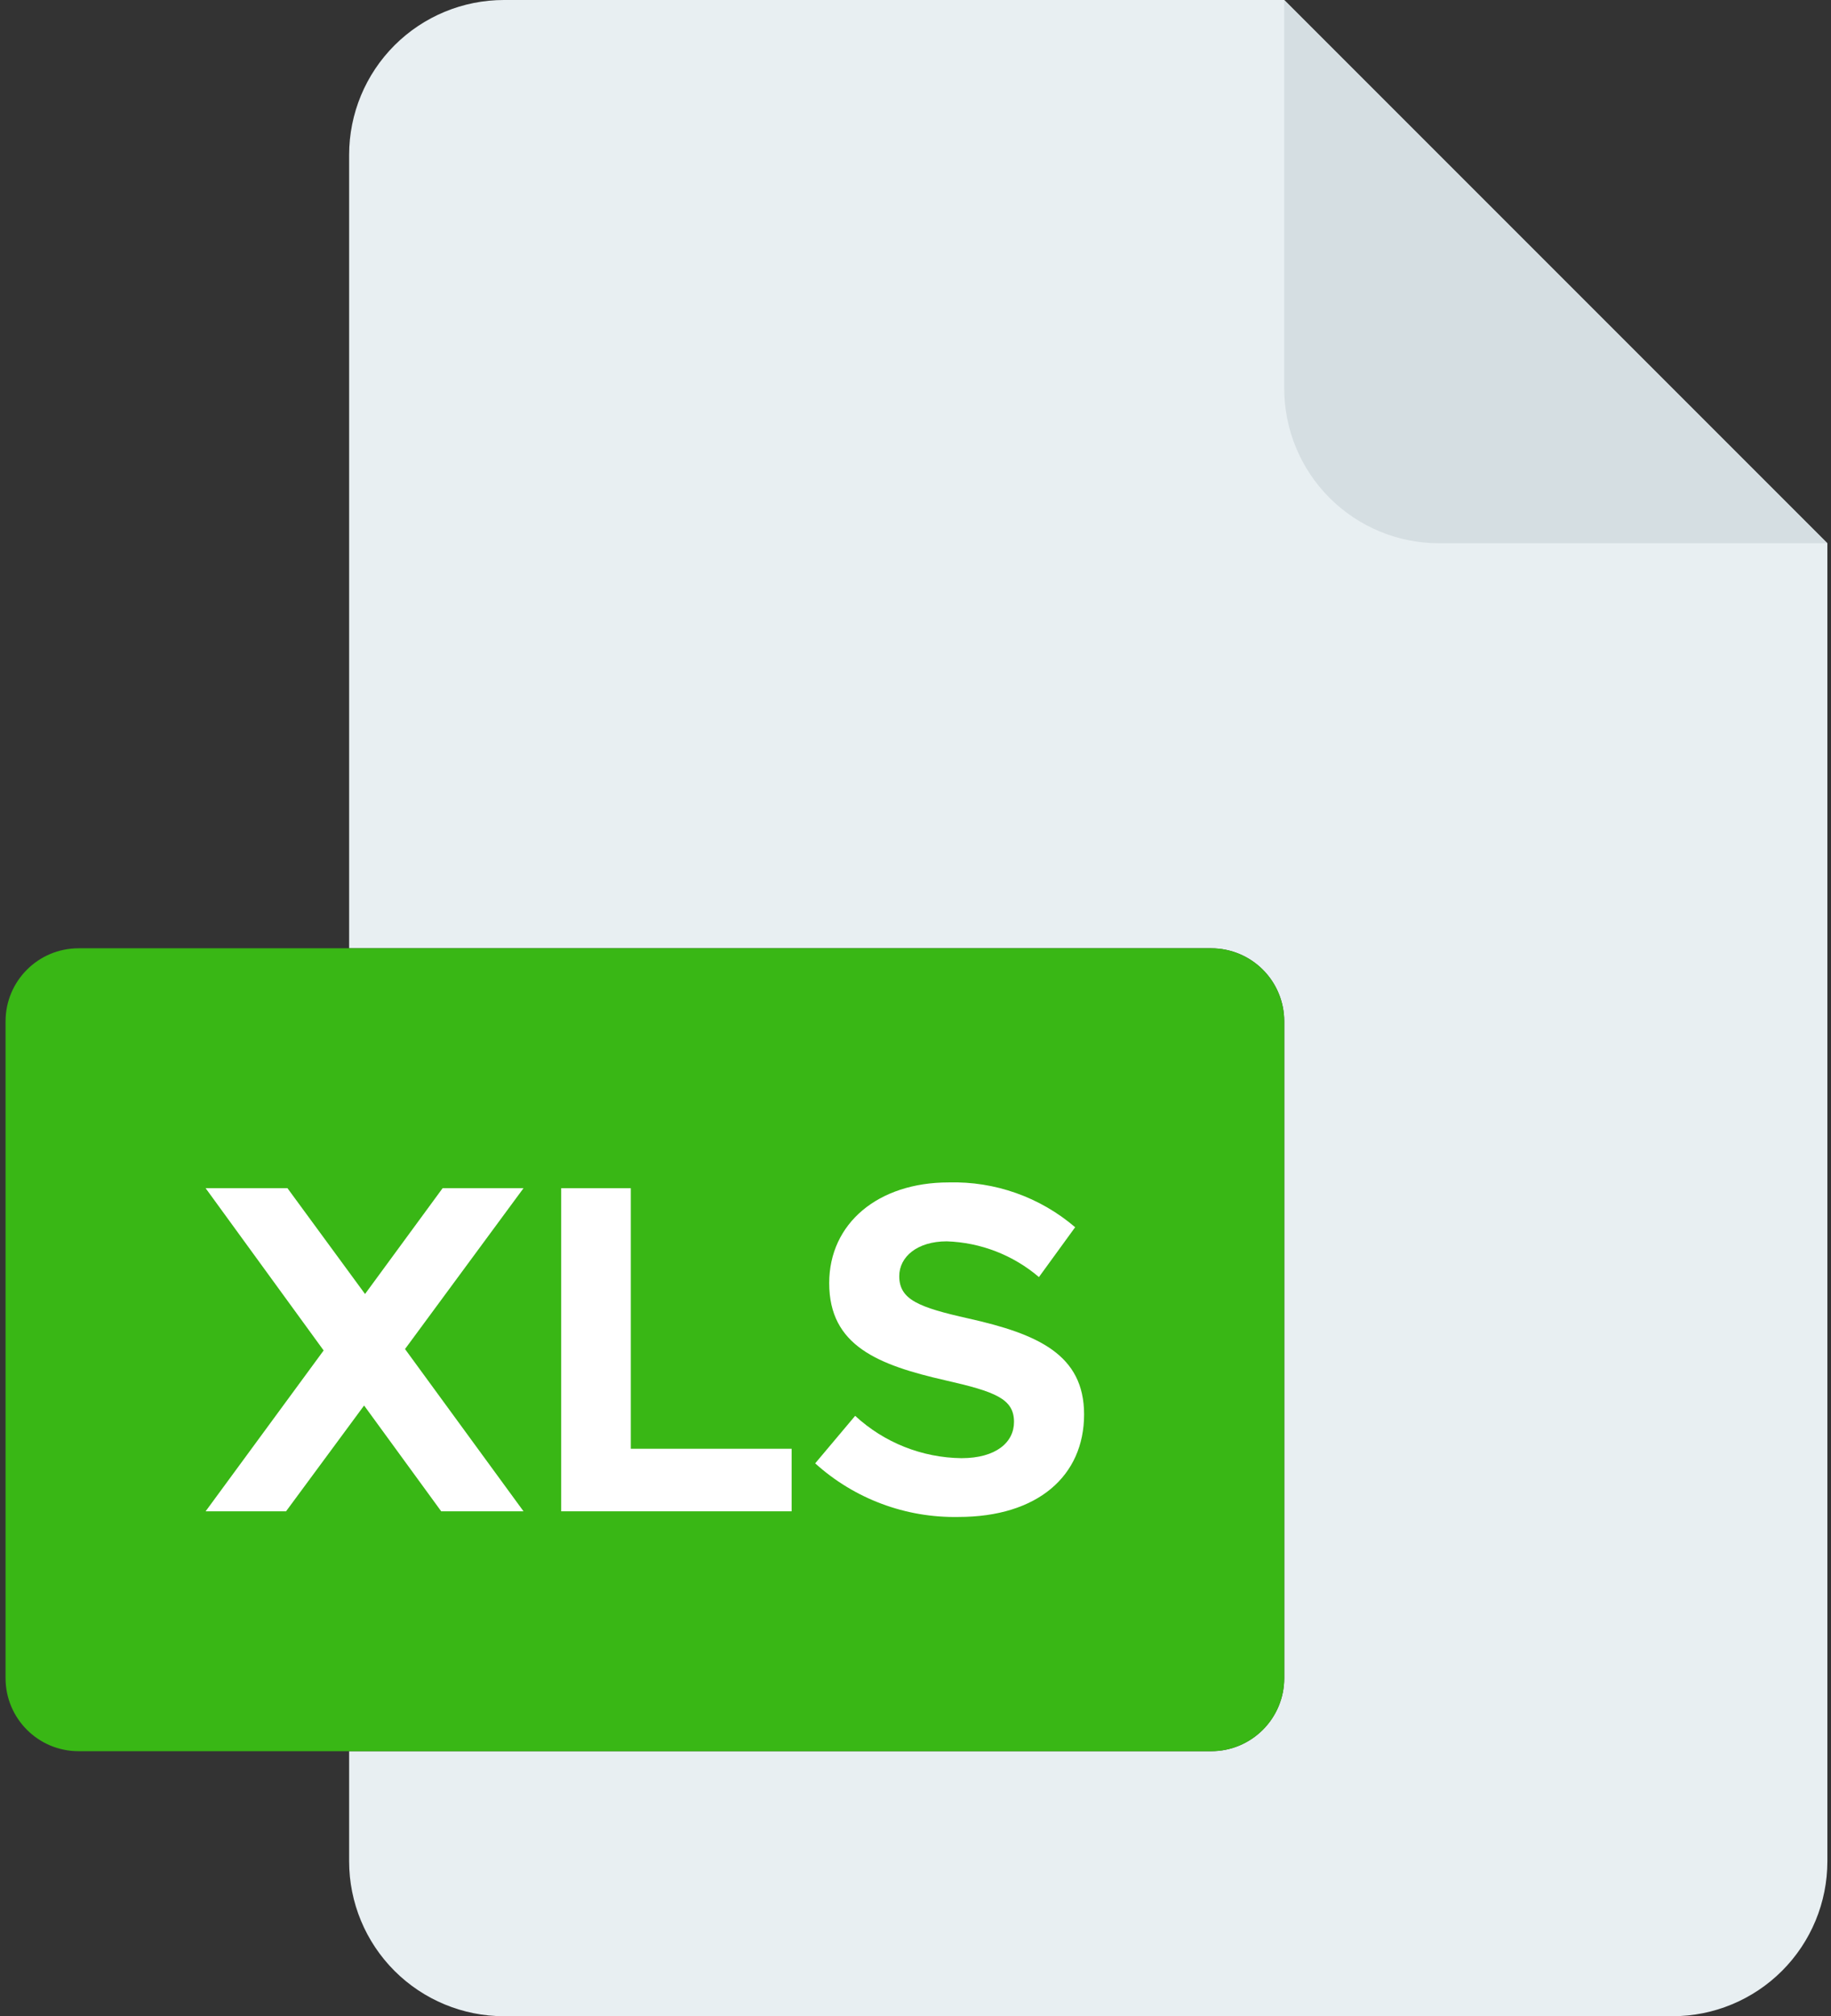
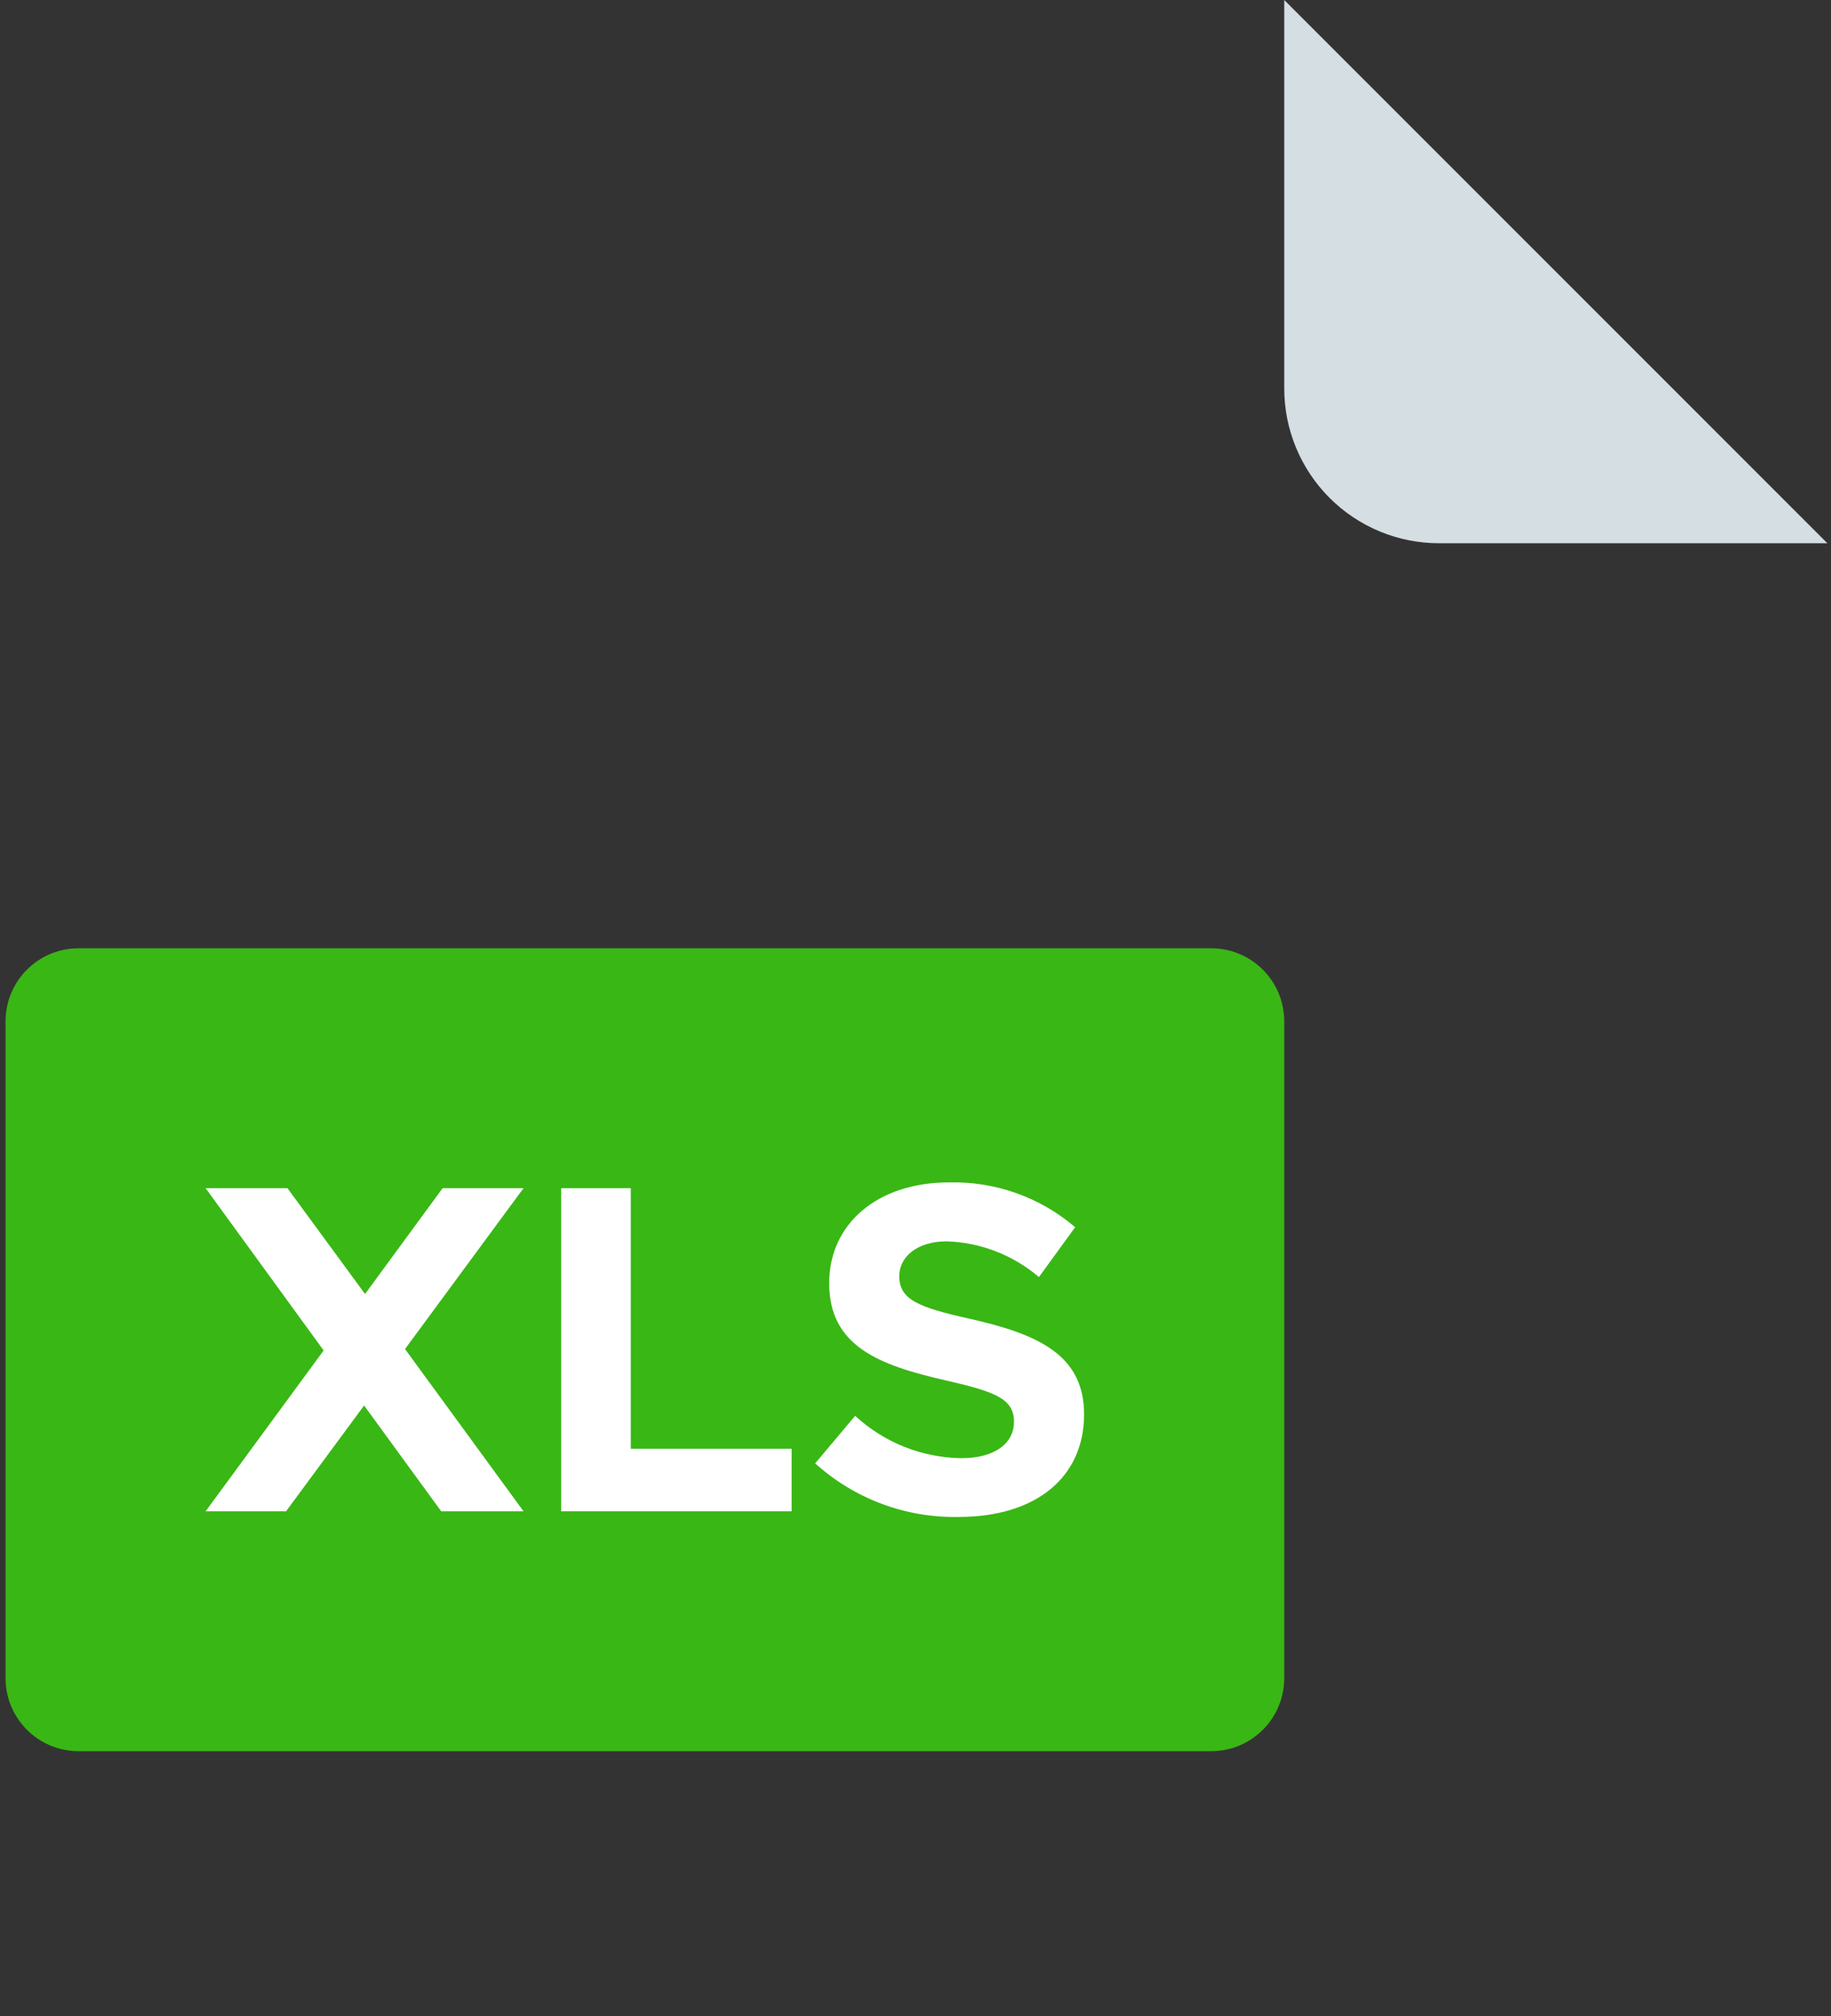
<svg xmlns="http://www.w3.org/2000/svg" width="327" height="360" viewBox="0 0 327 360" fill="none">
  <rect x="0" y="0" width="327" height="360" fill="#333333" stroke="none" />
-   <path d="M216.312 312.68H62.352V332.352C62.353 339.684 65.266 346.716 70.451 351.901C75.636 357.086 82.668 359.999 90 360H298.704C306.036 359.999 313.068 357.086 318.253 351.901C323.438 346.716 326.351 339.684 326.352 332.352V97L229.352 0H90C82.668 0.001 75.636 2.914 70.451 8.099C65.266 13.284 62.353 20.316 62.352 27.648V169.32H216.312C219.77 169.32 223.087 170.694 225.533 173.139C227.978 175.585 229.352 178.902 229.352 182.36V299.64C229.351 303.098 227.977 306.414 225.532 308.859C223.086 311.305 219.77 312.679 216.312 312.68V312.68Z" fill="#E8EFF2" />
  <path d="M326.352 97L229.352 0V69.352C229.352 76.685 232.265 83.717 237.45 88.902C242.635 94.087 249.667 97 257 97H326.352Z" fill="#D5DEE2" />
  <path d="M216.312 169.32H14.032C6.83 169.32 0.992 175.158 0.992 182.36V299.64C0.992 306.842 6.83 312.68 14.032 312.68H216.312C223.514 312.68 229.352 306.842 229.352 299.64V182.36C229.352 175.158 223.514 169.32 216.312 169.32Z" fill="#39B715" />
  <path d="M51.084 269.848L65.024 250.956L78.796 269.848H93.496L72.332 240.876L93.496 212.152H79.048L65.192 231.048L51.336 212.152H36.72L57.8 241.128L36.72 269.848H51.084Z" fill="white" />
  <path d="M100.224 212.152V269.848H141.376V258.68H112.656V212.152H100.224Z" fill="white" />
  <path d="M171.704 260.36C164.66 260.273 157.898 257.58 152.724 252.8L145.584 261.284C152.587 267.619 161.743 271.042 171.184 270.856C185.292 270.856 193.608 263.548 193.608 252.548C193.608 241.884 185.376 238.188 172.948 235.416C164.044 233.416 160.6 232.056 160.6 227.856C160.6 224.416 163.8 221.644 169.084 221.644C175.135 221.845 180.938 224.095 185.544 228.024L192.012 219.124C185.734 213.748 177.682 210.897 169.42 211.124C156.824 211.124 148.088 218.432 148.088 229.1C148.088 240.268 156.74 243.708 168.916 246.48C177.716 248.48 181.092 249.756 181.092 253.872C181.108 257.5 177.92 260.36 171.704 260.36V260.36Z" fill="white" />
</svg>